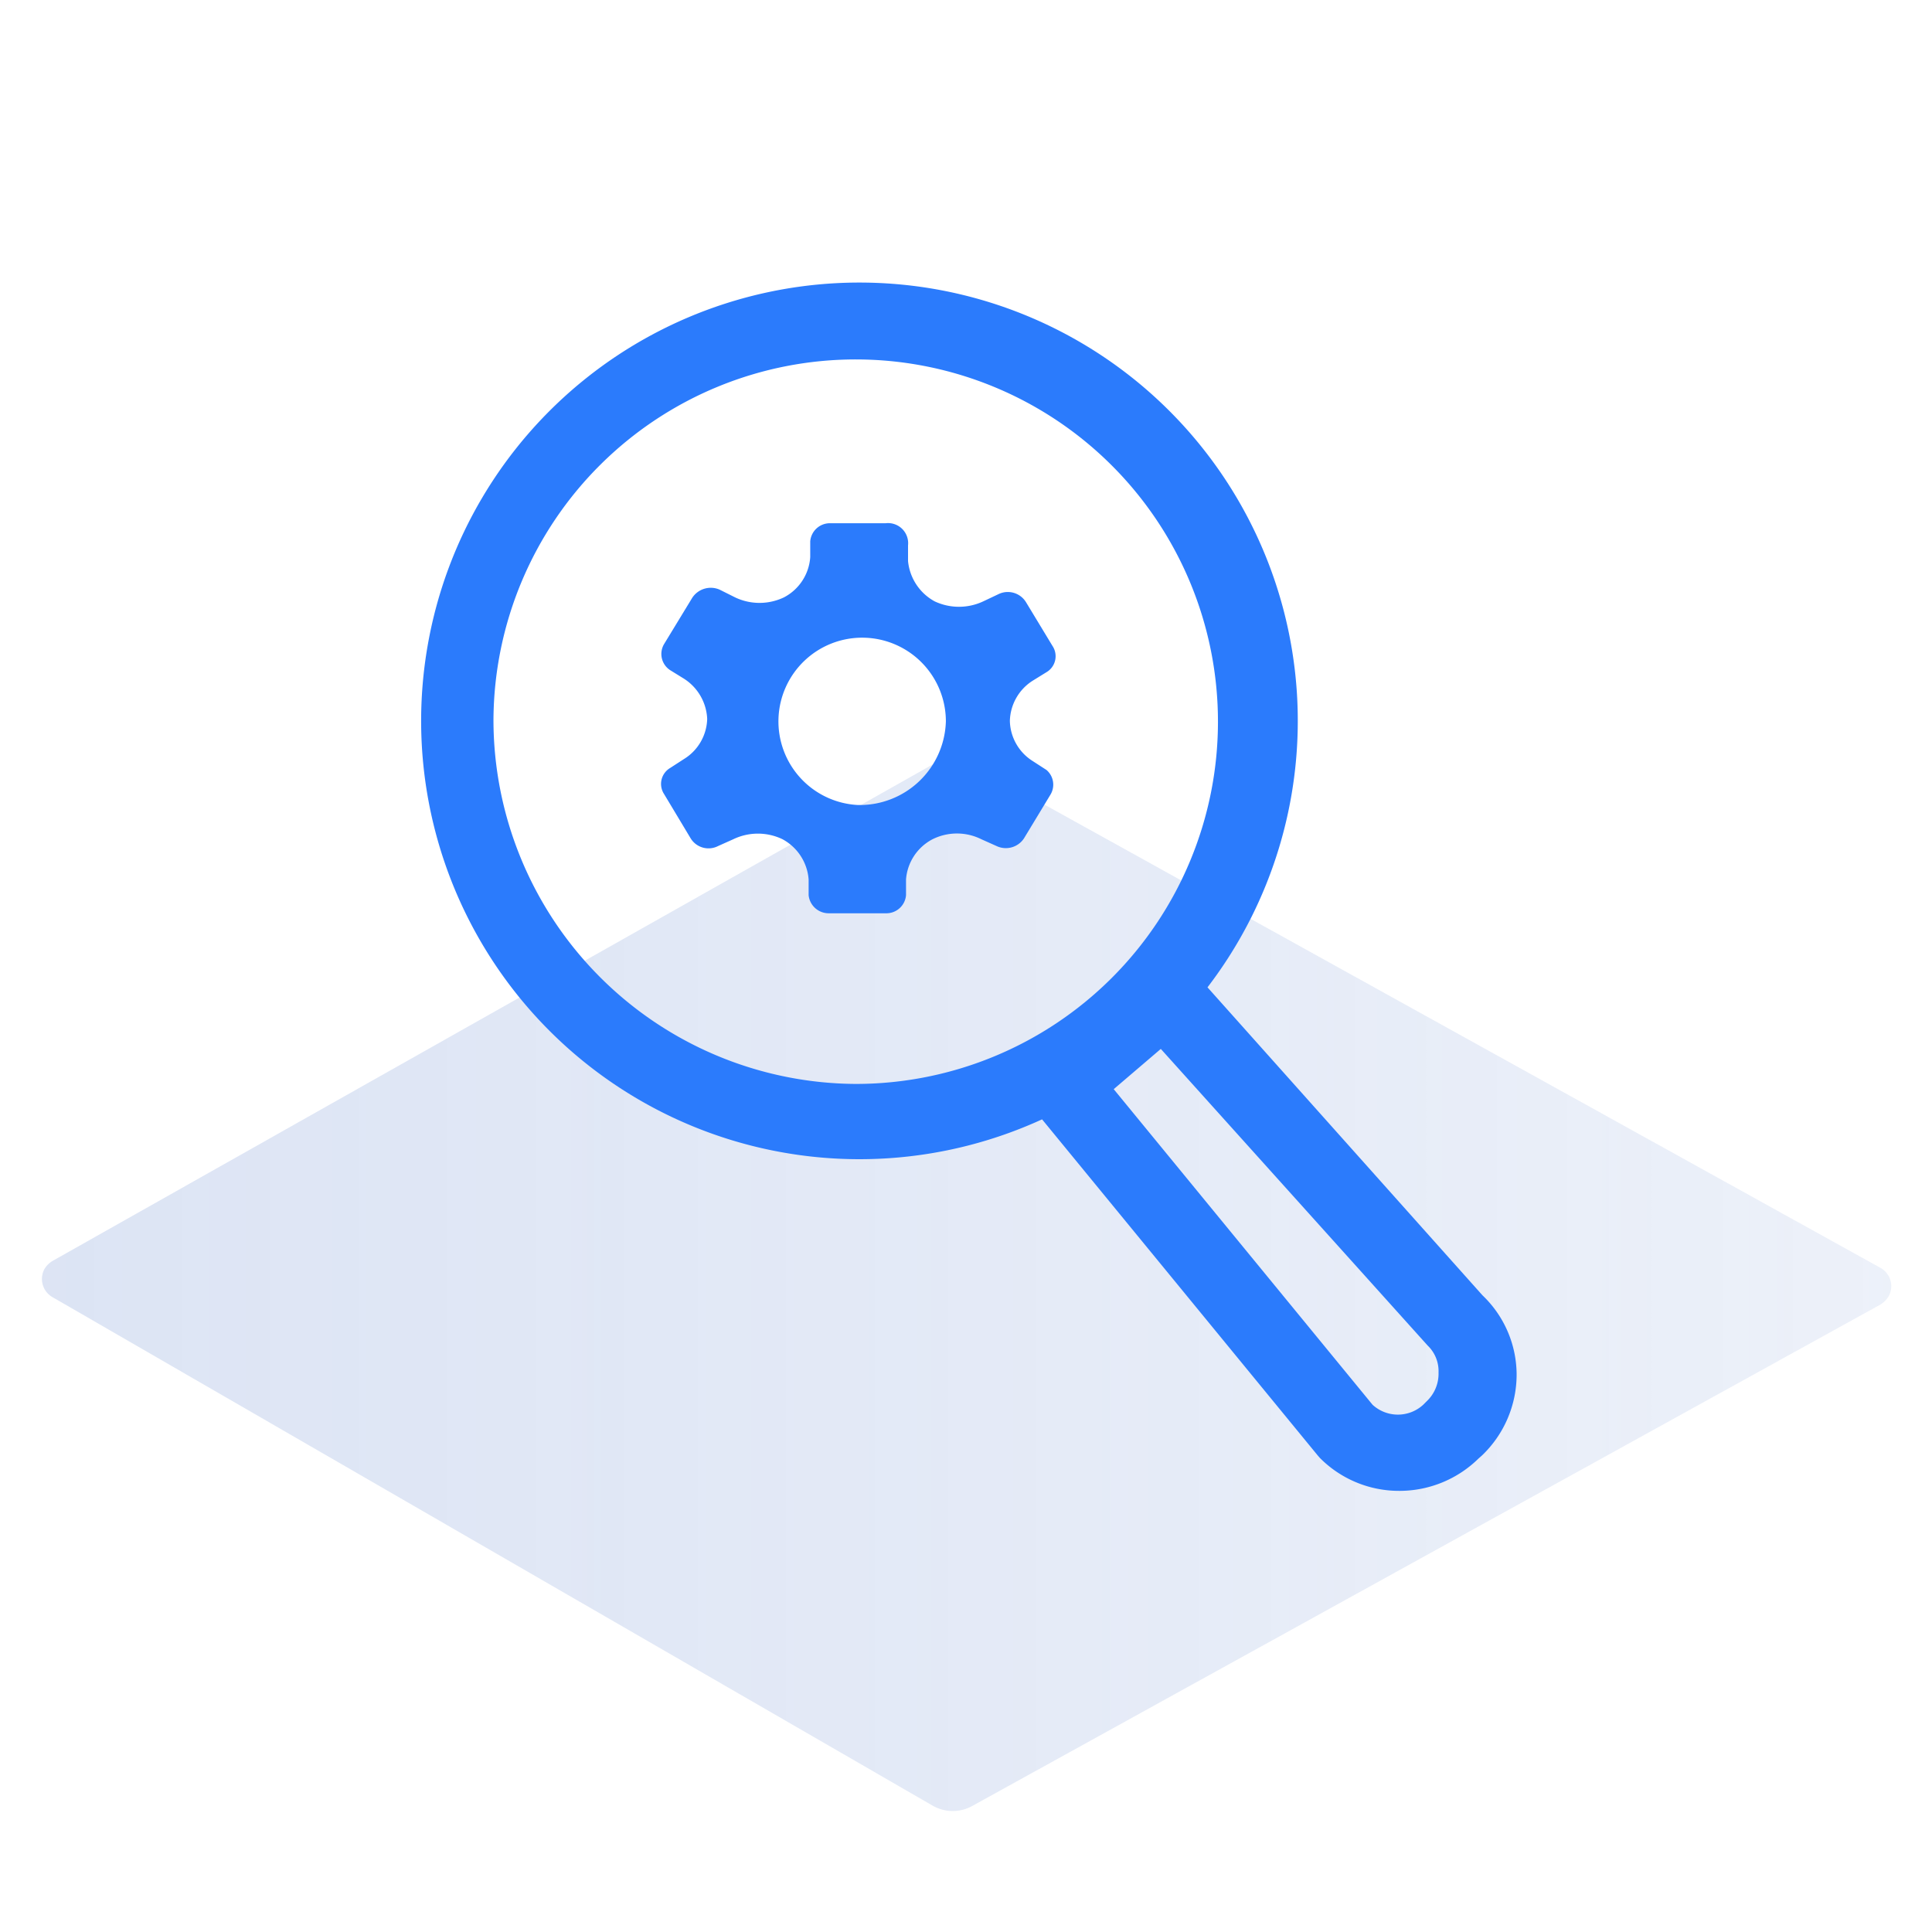
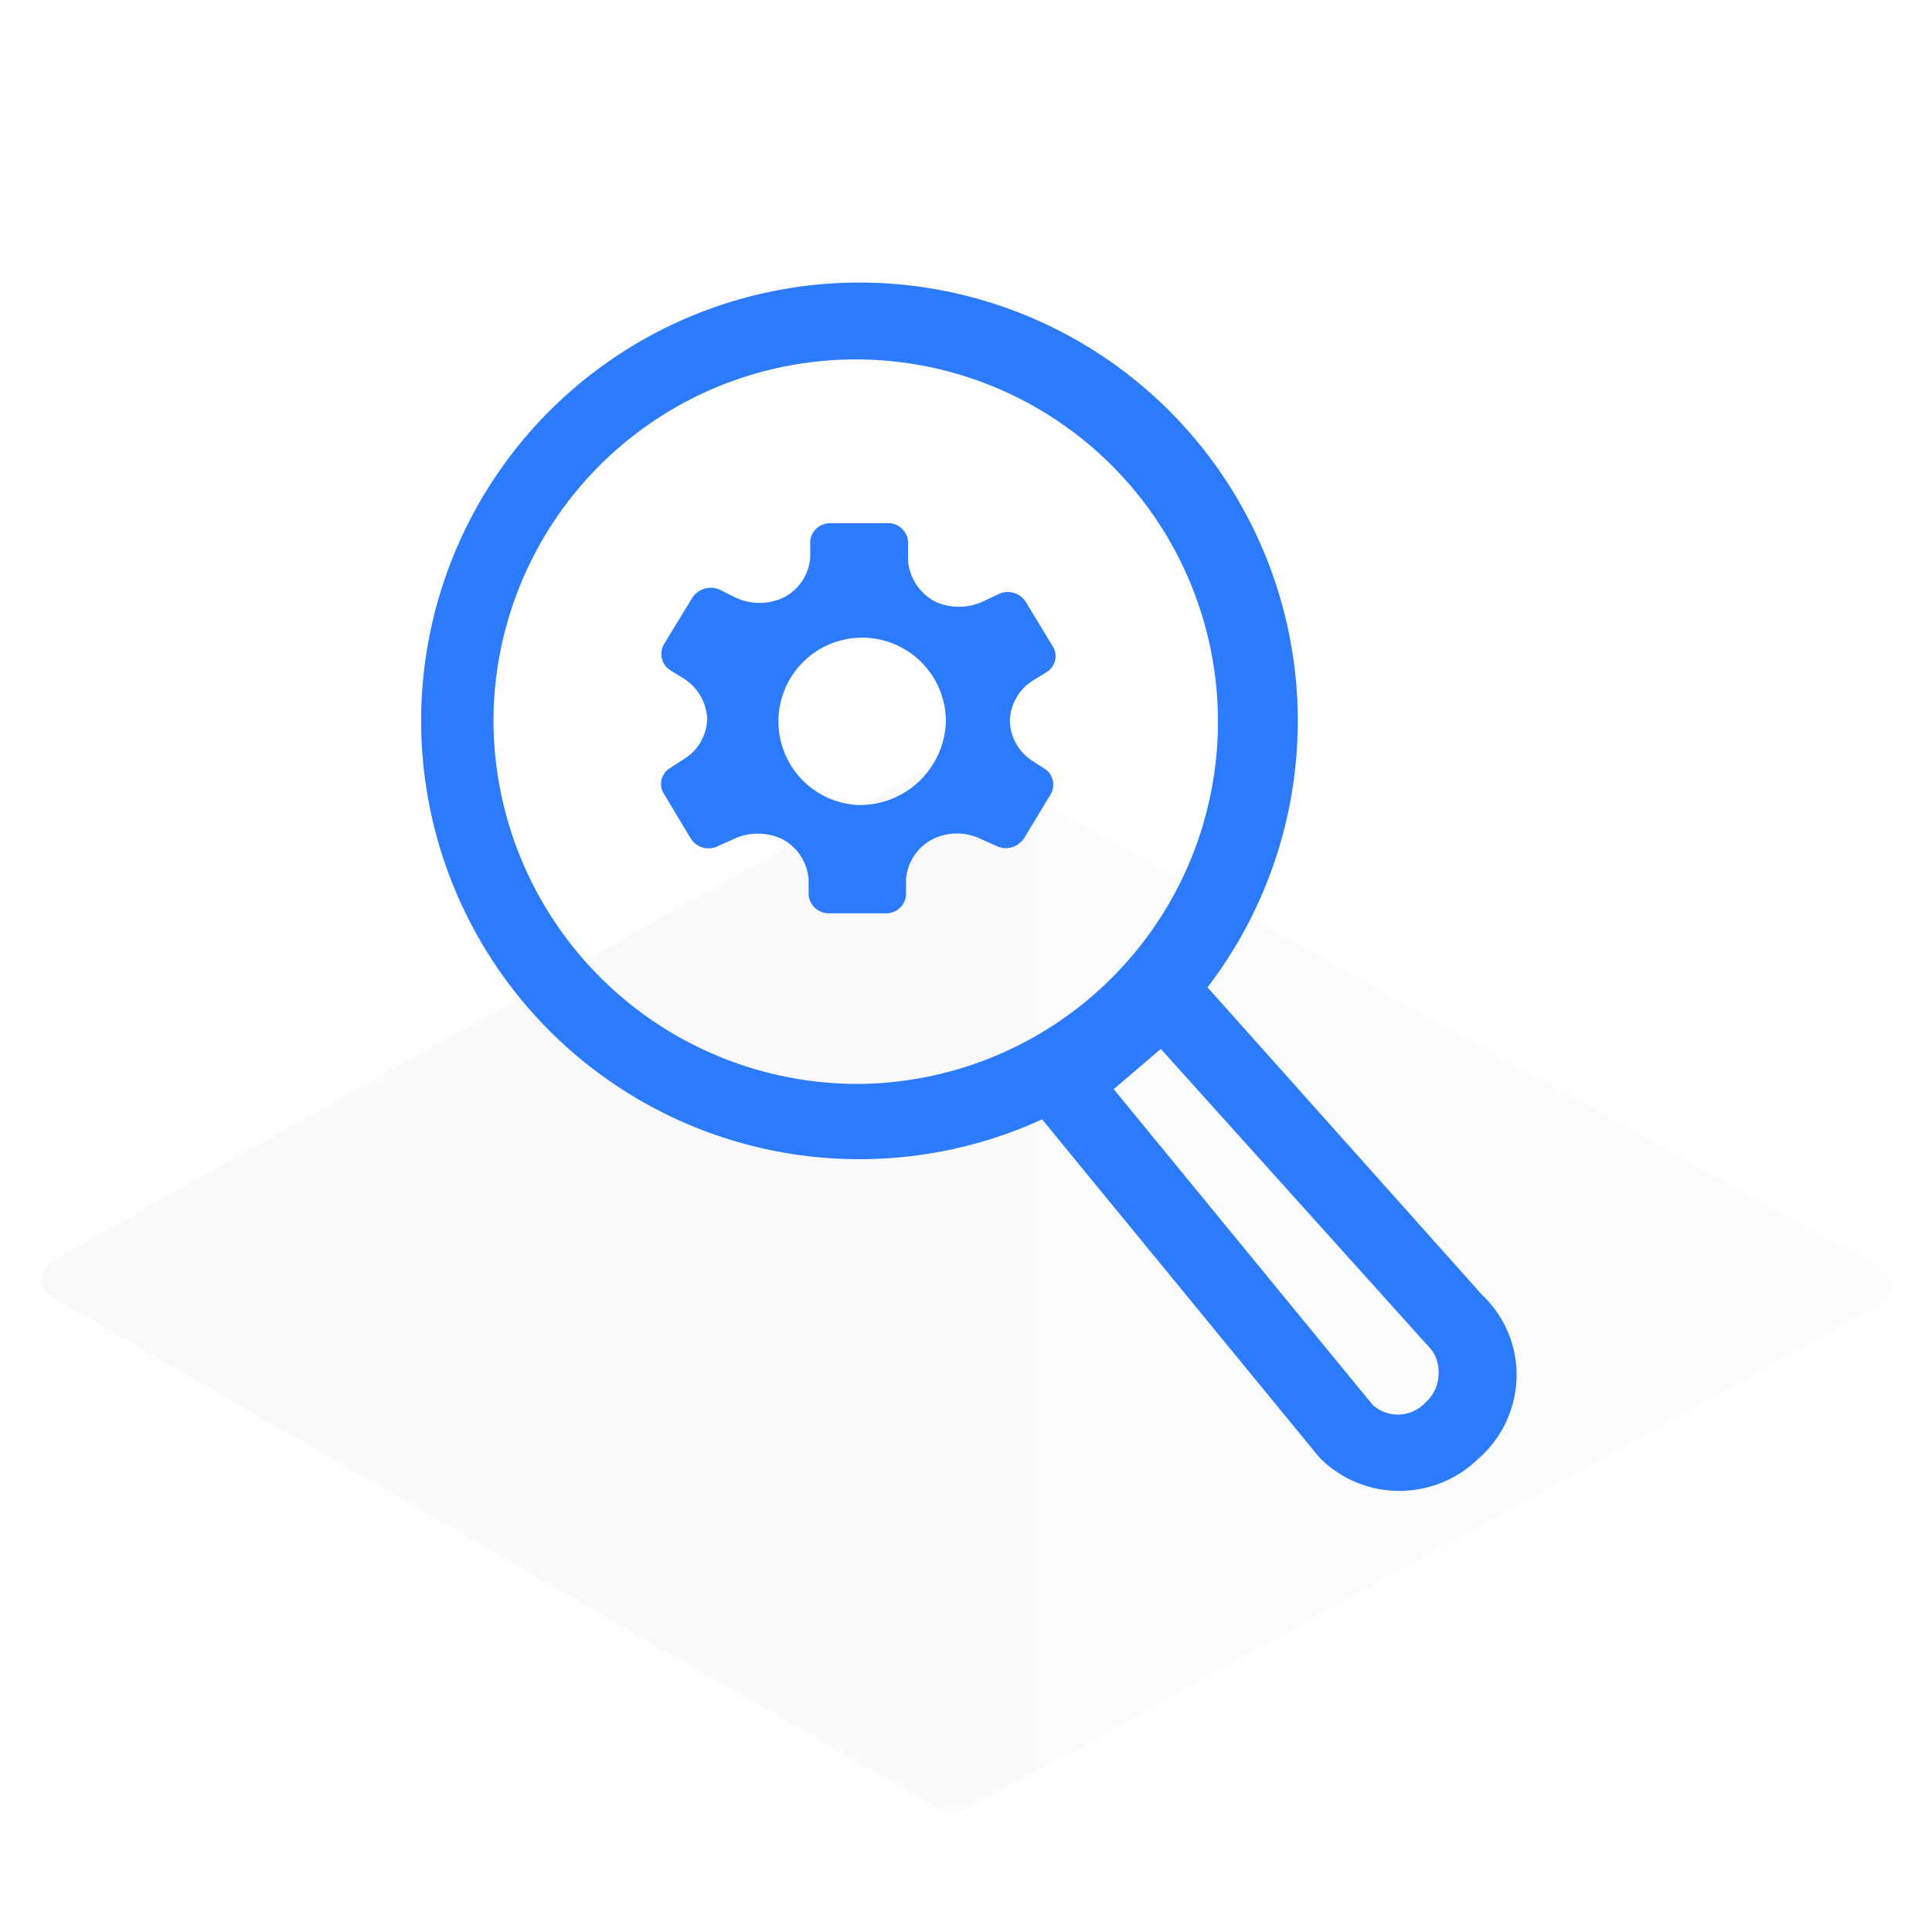
<svg xmlns="http://www.w3.org/2000/svg" id="Layer_1" data-name="Layer 1" viewBox="0 0 48 48">
  <defs>
    <style>.cls-1{opacity:0.2;}.cls-2{fill:url(#linear-gradient);}.cls-3{opacity:0.2;isolation:isolate;fill:url(#linear-gradient-2);}.cls-4{fill:#2b7bfc;}</style>
    <linearGradient id="linear-gradient" x1="-62.97" y1="31.93" x2="-17.03" y2="31.93" gradientTransform="translate(64.02)" gradientUnits="userSpaceOnUse">
      <stop offset="0" stop-color="#527fd7" />
      <stop offset="0.65" stop-color="#5380d8" stop-opacity="0.68" />
      <stop offset="1" stop-color="#5481d8" stop-opacity="0.5" />
    </linearGradient>
    <linearGradient id="linear-gradient-2" x1="1.04" y1="-1039.86" x2="46.98" y2="-1039.86" gradientTransform="matrix(1, 0, 0, -1, 0, -1007.93)" gradientUnits="userSpaceOnUse">
      <stop offset="0" stop-color="#546491" />
      <stop offset="0.65" stop-color="#546491" stop-opacity="0.68" />
      <stop offset="1" stop-color="#546491" stop-opacity="0.5" />
    </linearGradient>
  </defs>
  <g class="cls-1">
-     <path class="cls-2" d="M1.32,31.32,23.16,19a1,1,0,0,1,1,0L46.72,31.5a.52.52,0,0,1,.2.71.64.64,0,0,1-.2.2L24.17,44.86a1,1,0,0,1-1,0L1.31,32.23a.52.52,0,0,1-.2-.71A.58.58,0,0,1,1.32,31.32Z" />
    <path class="cls-3" d="M1.32,31.32,23.16,19a1,1,0,0,1,1,0L46.72,31.5a.52.52,0,0,1,.2.71.64.64,0,0,1-.2.2L24.17,44.86a1,1,0,0,1-1,0L1.31,32.23a.52.52,0,0,1-.2-.71A.58.58,0,0,1,1.32,31.32Z" />
  </g>
  <g id="Path_7445" data-name="Path 7445">
    <path class="cls-4" d="M36.83,32.18,30,24.53a10.89,10.89,0,1,0-4.11,3.28l6.84,8.34.06.07a2.77,2.77,0,0,0,2,.82,2.8,2.8,0,0,0,1.94-.8l.09-.08a2.78,2.78,0,0,0,.86-2A2.73,2.73,0,0,0,36.83,32.18ZM12.26,17.88a9,9,0,1,1,9,9.05A9.05,9.05,0,0,1,12.26,17.88ZM35.45,34.81l-.09.09a.93.93,0,0,1-1.26,0l-6.43-7.84,1.17-1,6.63,7.37a.88.88,0,0,1,.27.67A.94.94,0,0,1,35.45,34.81Z" />
  </g>
  <path class="cls-4" d="M26,19.13l-.34-.22a1.21,1.21,0,0,1-.57-1,1.22,1.22,0,0,1,.57-1l.34-.21a.46.46,0,0,0,.15-.65l-.66-1.09a.53.53,0,0,0-.68-.2l-.38.18a1.42,1.42,0,0,1-1.21,0h0a1.28,1.28,0,0,1-.66-1l0-.39A.5.5,0,0,0,22,13H20.64a.49.49,0,0,0-.51.45l0,.39a1.22,1.22,0,0,1-.65,1h0a1.41,1.41,0,0,1-1.22,0l-.38-.19a.55.55,0,0,0-.68.2L16.5,16a.48.48,0,0,0,.15.65l.34.21a1.25,1.25,0,0,1,.58,1,1.21,1.21,0,0,1-.58,1l-.34.22a.46.46,0,0,0-.15.65l.66,1.1a.52.52,0,0,0,.68.19l.38-.17a1.41,1.41,0,0,1,1.22,0,0,0,0,0,1,0,0,1.24,1.24,0,0,1,.65,1l0,.39a.5.5,0,0,0,.51.45H22a.49.49,0,0,0,.51-.45l0-.39a1.23,1.23,0,0,1,.66-1,0,0,0,0,0,0,0,1.36,1.36,0,0,1,1.21,0l.38.17a.54.54,0,0,0,.68-.19l.66-1.09A.48.48,0,0,0,26,19.13ZM21.31,20a2.08,2.08,0,1,1,2.19-2.08A2.14,2.14,0,0,1,21.31,20Z" />
</svg>